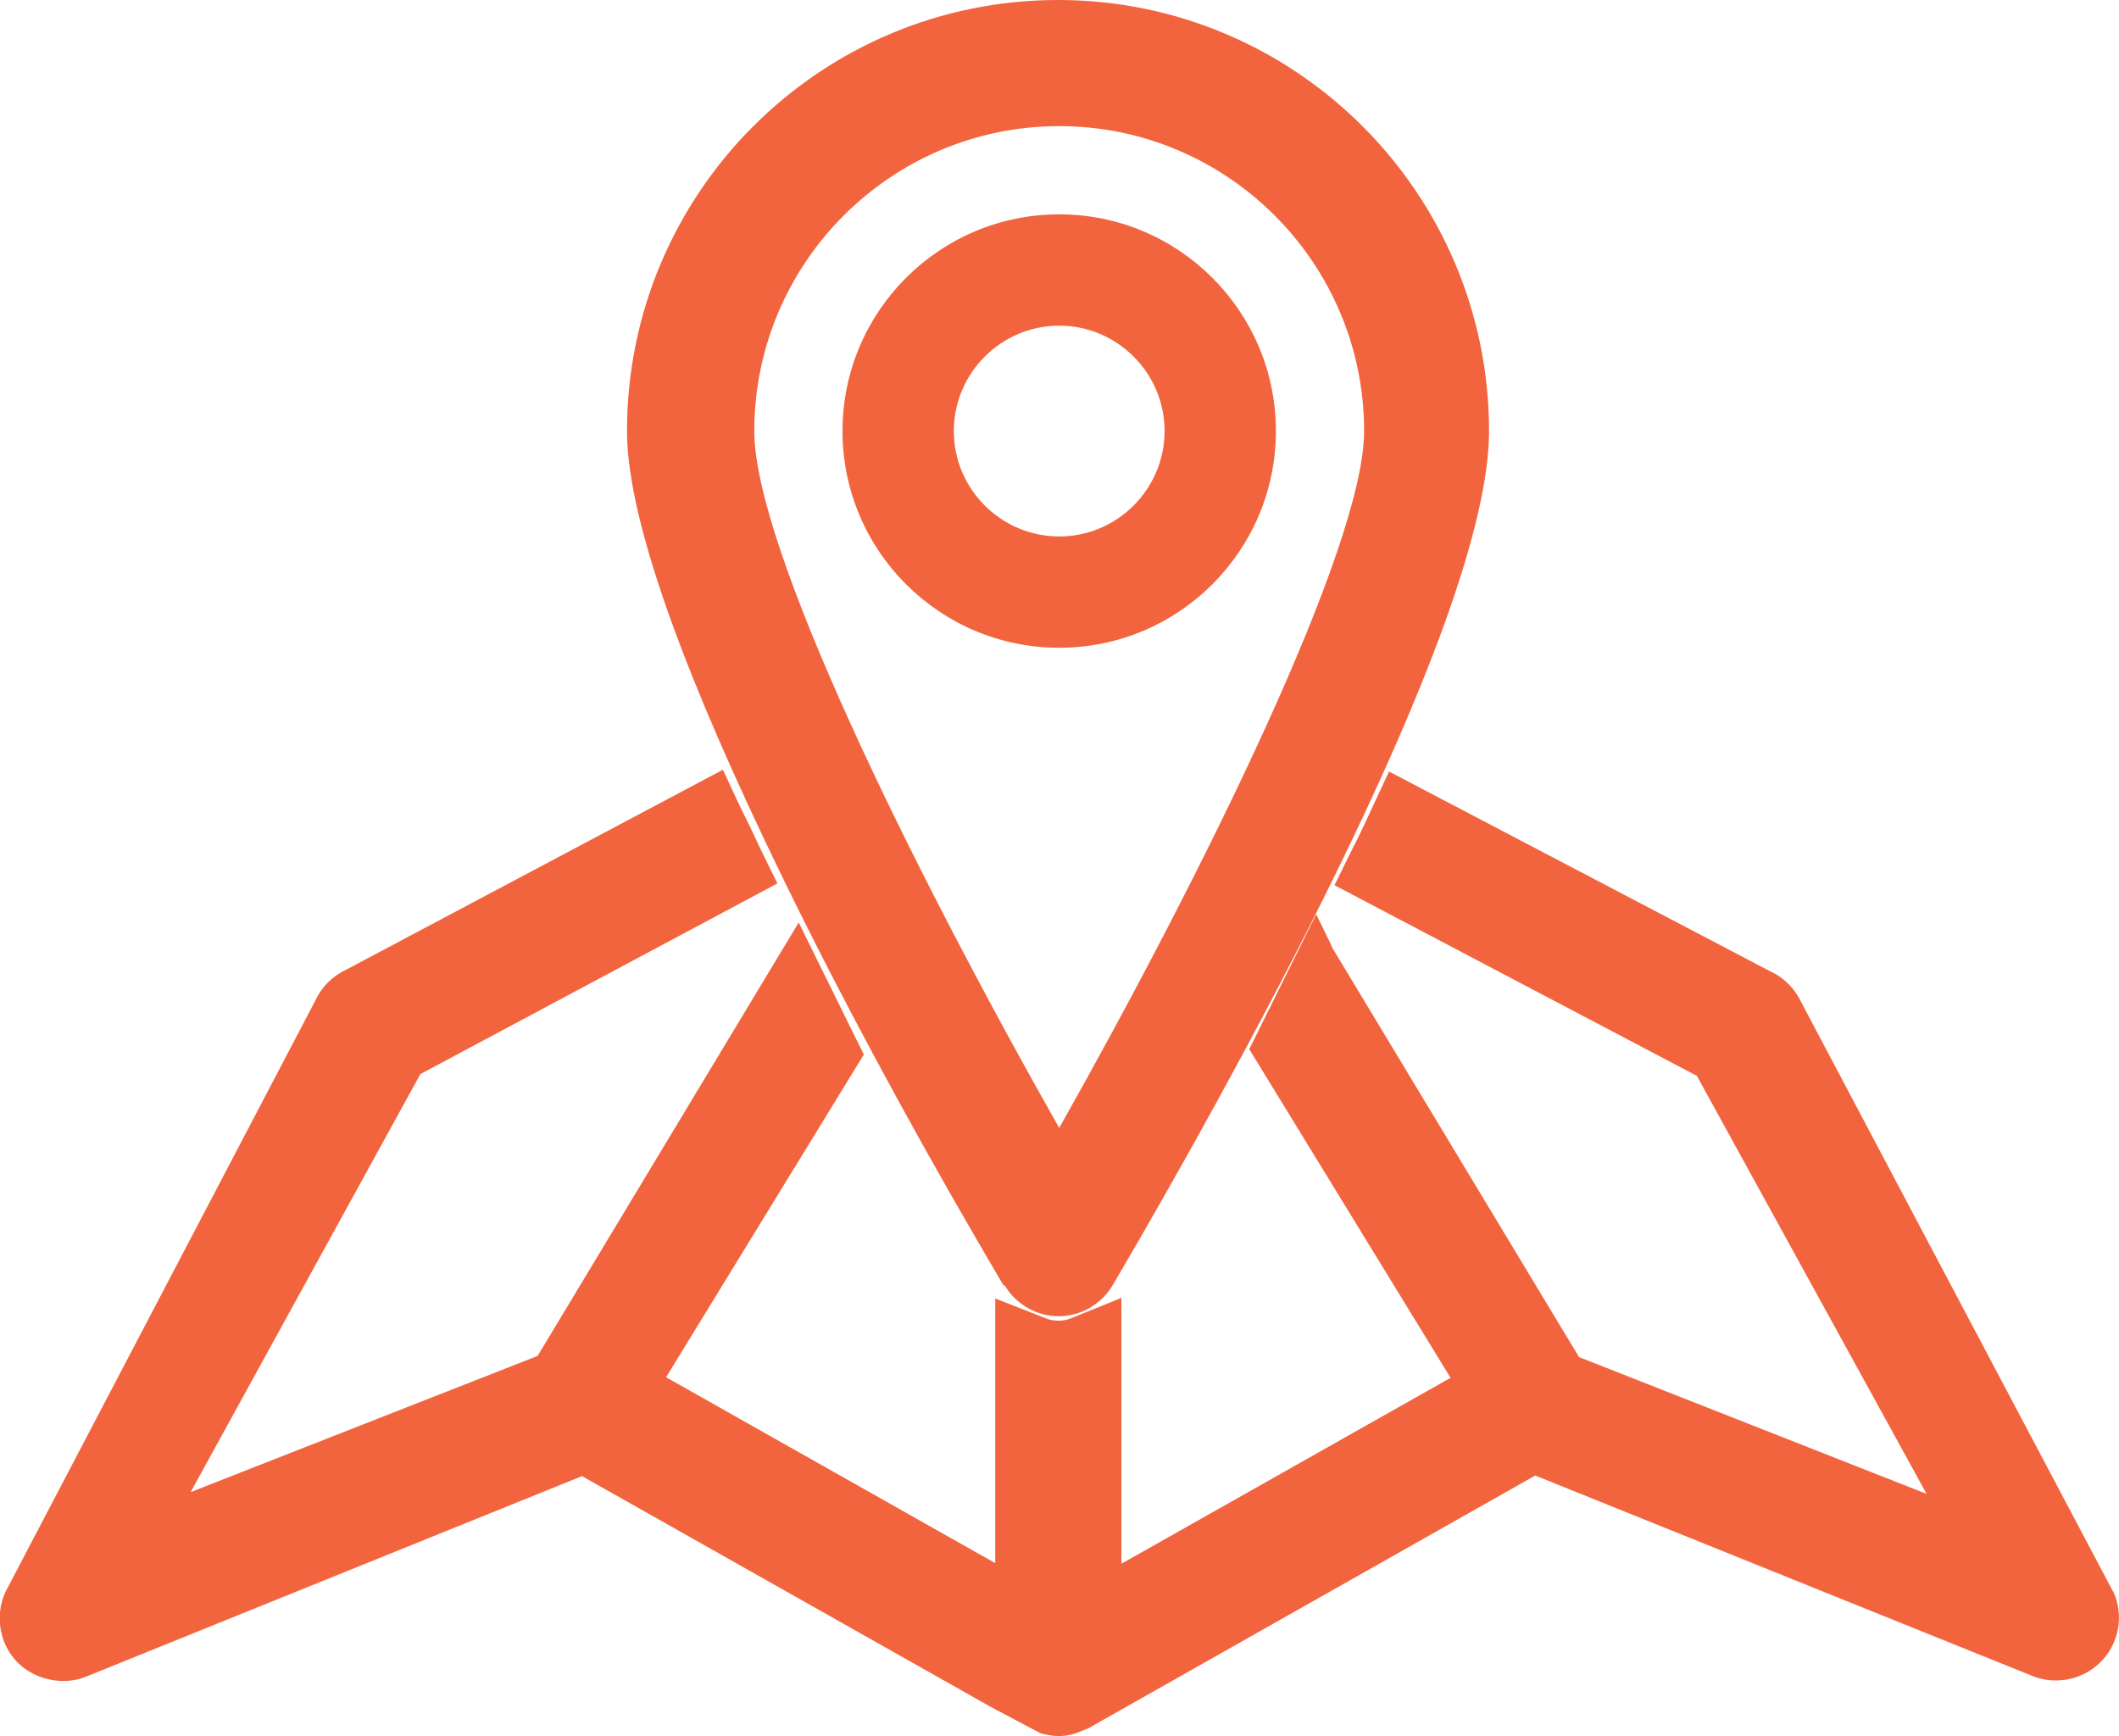
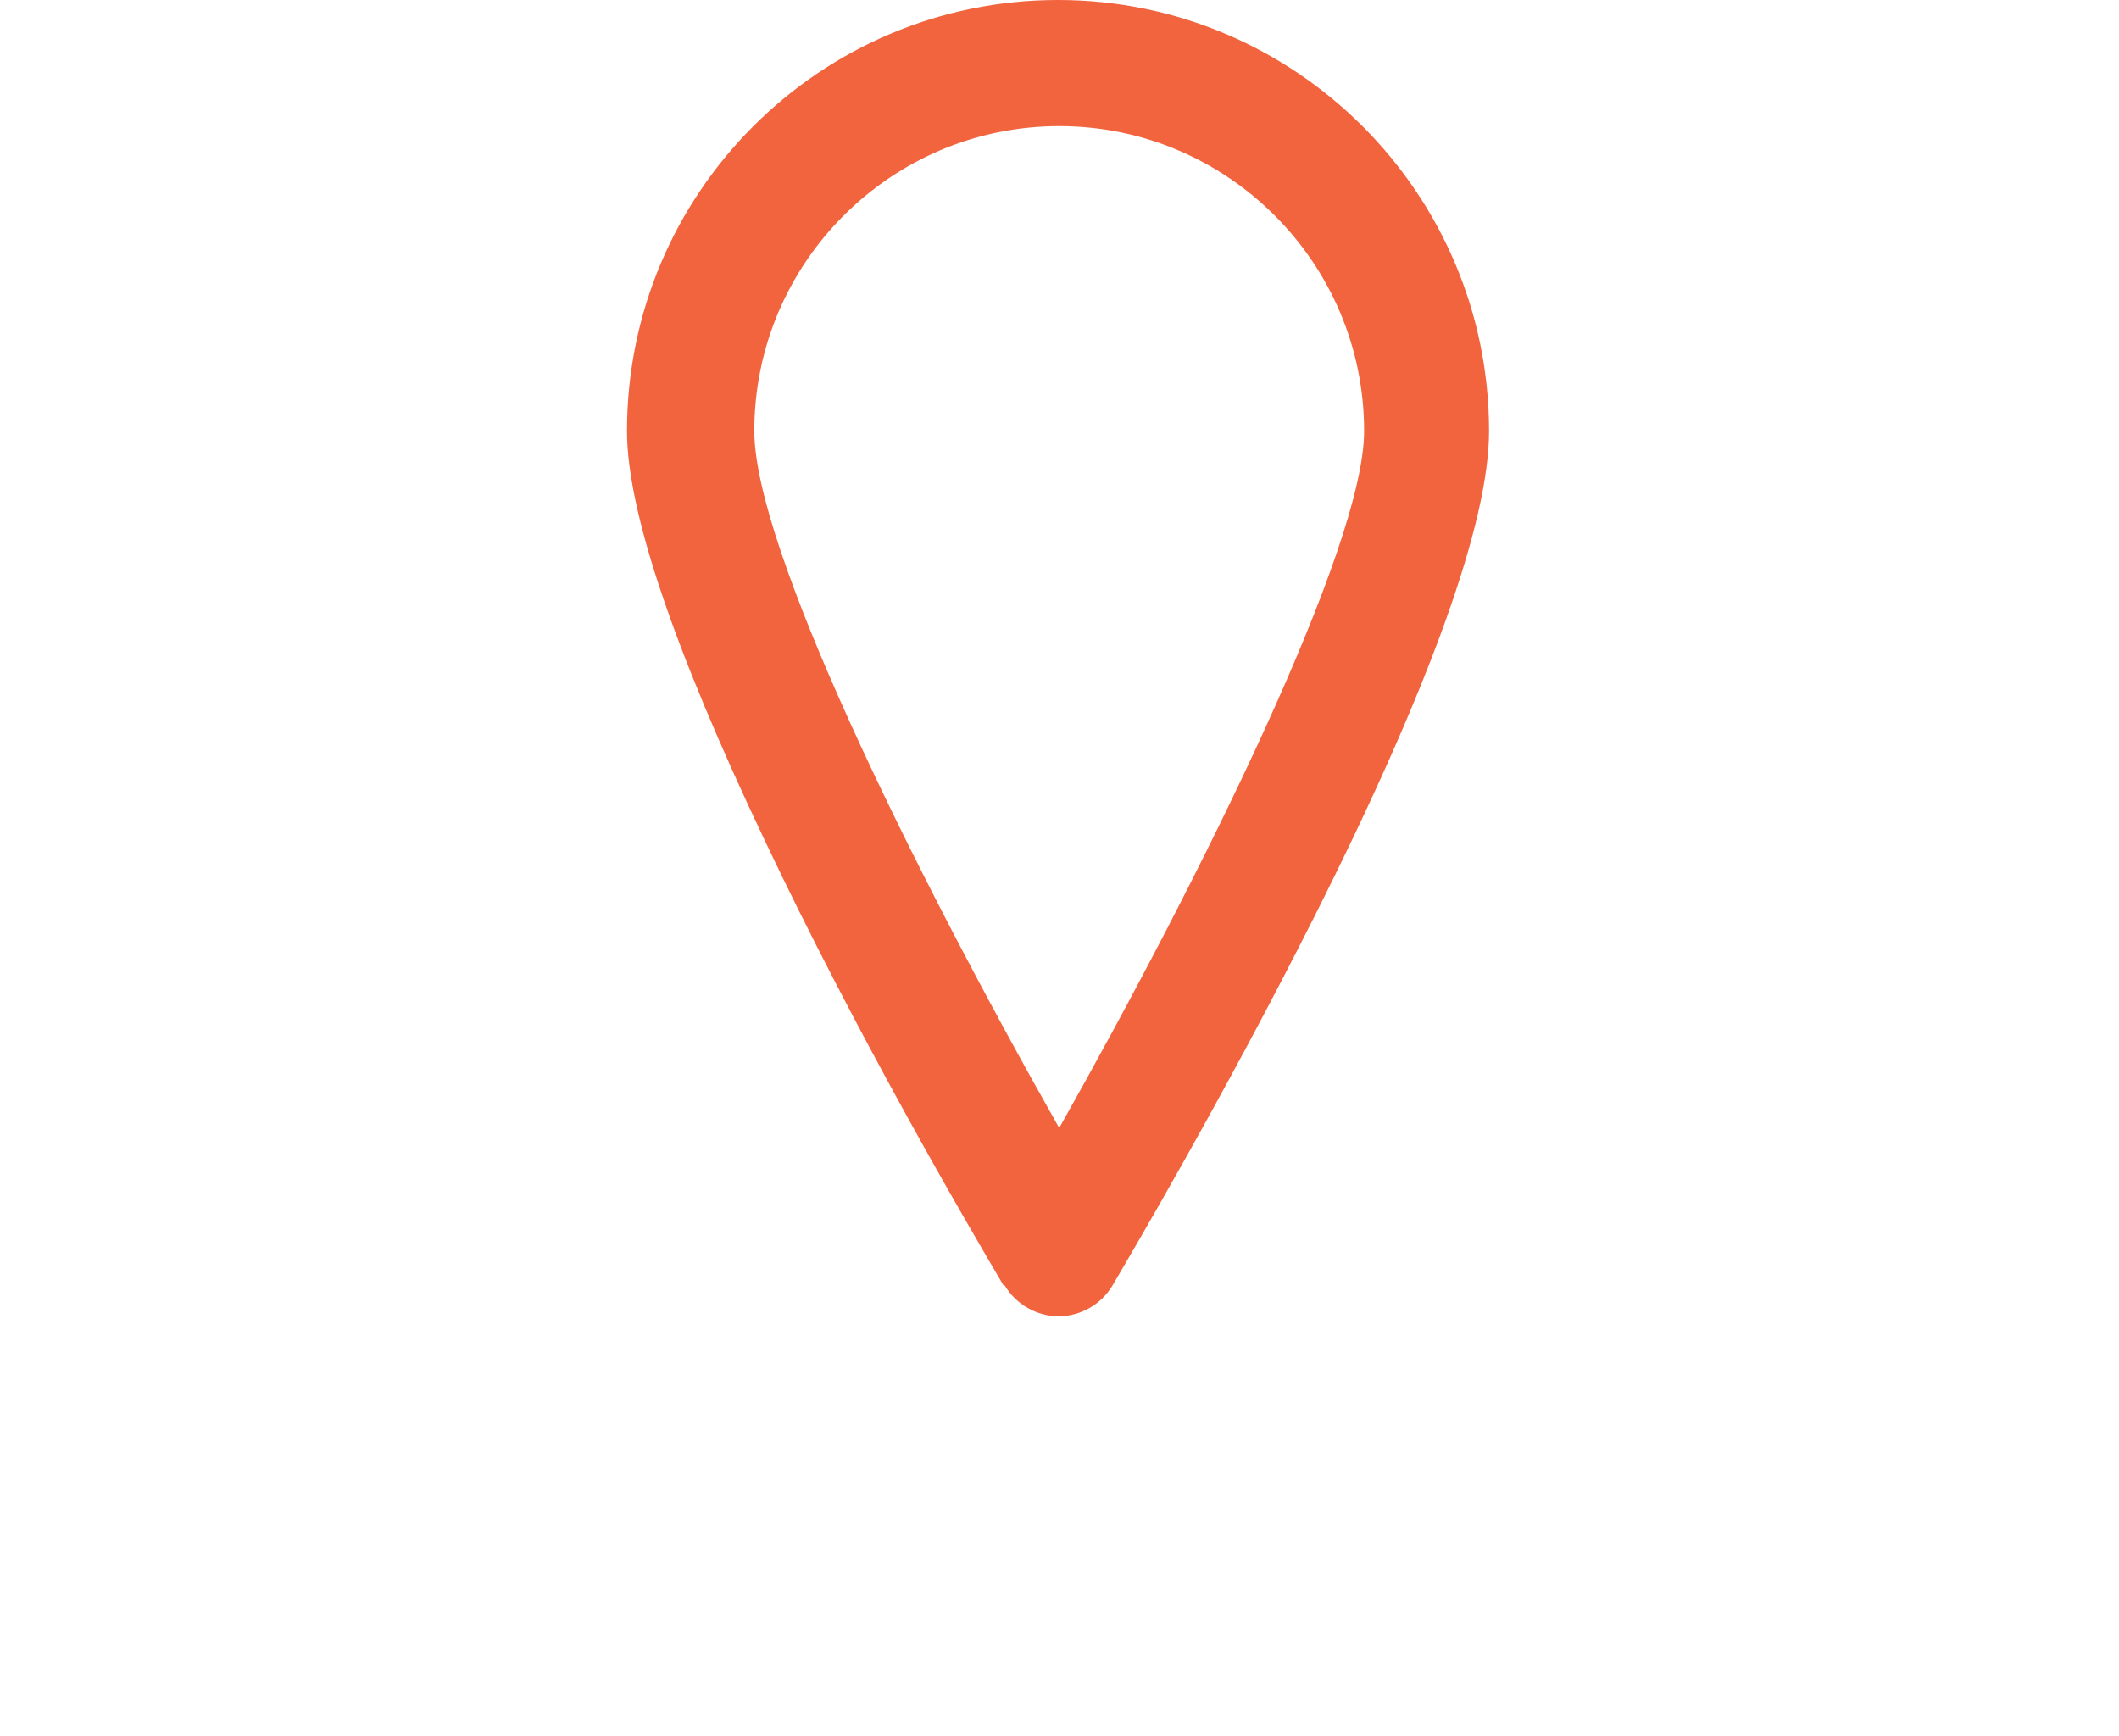
<svg xmlns="http://www.w3.org/2000/svg" id="Layer_2" viewBox="0 0 35.79 29.32">
  <defs>
    <style>.cls-1{fill:#f2643e;}</style>
  </defs>
  <g id="_Ñëîé_1">
    <g>
-       <path class="cls-1" d="M21.55,7.28c0-2.02-1.64-3.66-3.66-3.66s-3.66,1.64-3.66,3.66,1.64,3.66,3.66,3.66,3.66-1.64,3.66-3.66Zm-5.44,0c0-.98,.8-1.78,1.78-1.78s1.78,.8,1.78,1.78-.8,1.78-1.78,1.78-1.78-.8-1.78-1.78Z" />
      <path class="cls-1" d="M16.97,21.71c.19,.32,.54,.52,.91,.52s.72-.2,.91-.52c.3-.51,1.89-3.21,3.4-6.21,1.97-3.91,2.96-6.68,2.96-8.22,0-4.01-3.26-7.28-7.28-7.28s-7.28,3.26-7.28,7.28c0,1.34,.78,3.66,2.32,6.9,1.56,3.29,3.35,6.36,4.04,7.53ZM12.74,7.28c0-2.84,2.31-5.15,5.15-5.15s5.15,2.31,5.15,5.15c0,1.96-2.73,7.48-5.15,11.77-2.53-4.47-5.15-9.81-5.15-11.77Z" />
-       <path class="cls-1" d="M35.69,26.88l-5.26-9.94c-.11-.24-.3-.43-.52-.53l-6.45-3.38-.26,.56c-.11,.24-.23,.5-.39,.81l-.27,.55,6.12,3.22,3.88,7.06-5.87-2.31-4.16-6.9s-.03-.06-.04-.09l-.24-.49-1.13,2.28,3.4,5.55-5.56,3.14v-4.49l-.84,.34c-.14,.06-.31,.06-.45,0l-.84-.33v4.47l-5.56-3.14,3.34-5.45-1.1-2.23-4.41,7.32-5.86,2.3,3.88-7.06,6.03-3.22-.27-.55c-.13-.28-.26-.55-.39-.81l-.26-.56-6.35,3.37c-.24,.11-.43,.3-.53,.52L.09,26.89c-.18,.4-.1,.88,.21,1.19,.31,.31,.81,.39,1.17,.23l8.36-3.38,6.89,3.89,.83,.44,.05,.02c.09,.02,.18,.04,.28,.04,.09,0,.18-.01,.3-.05l.2-.08,7.55-4.27,8.36,3.37c.4,.18,.88,.09,1.19-.22,.31-.31,.4-.79,.21-1.2Z" />
    </g>
  </g>
</svg>